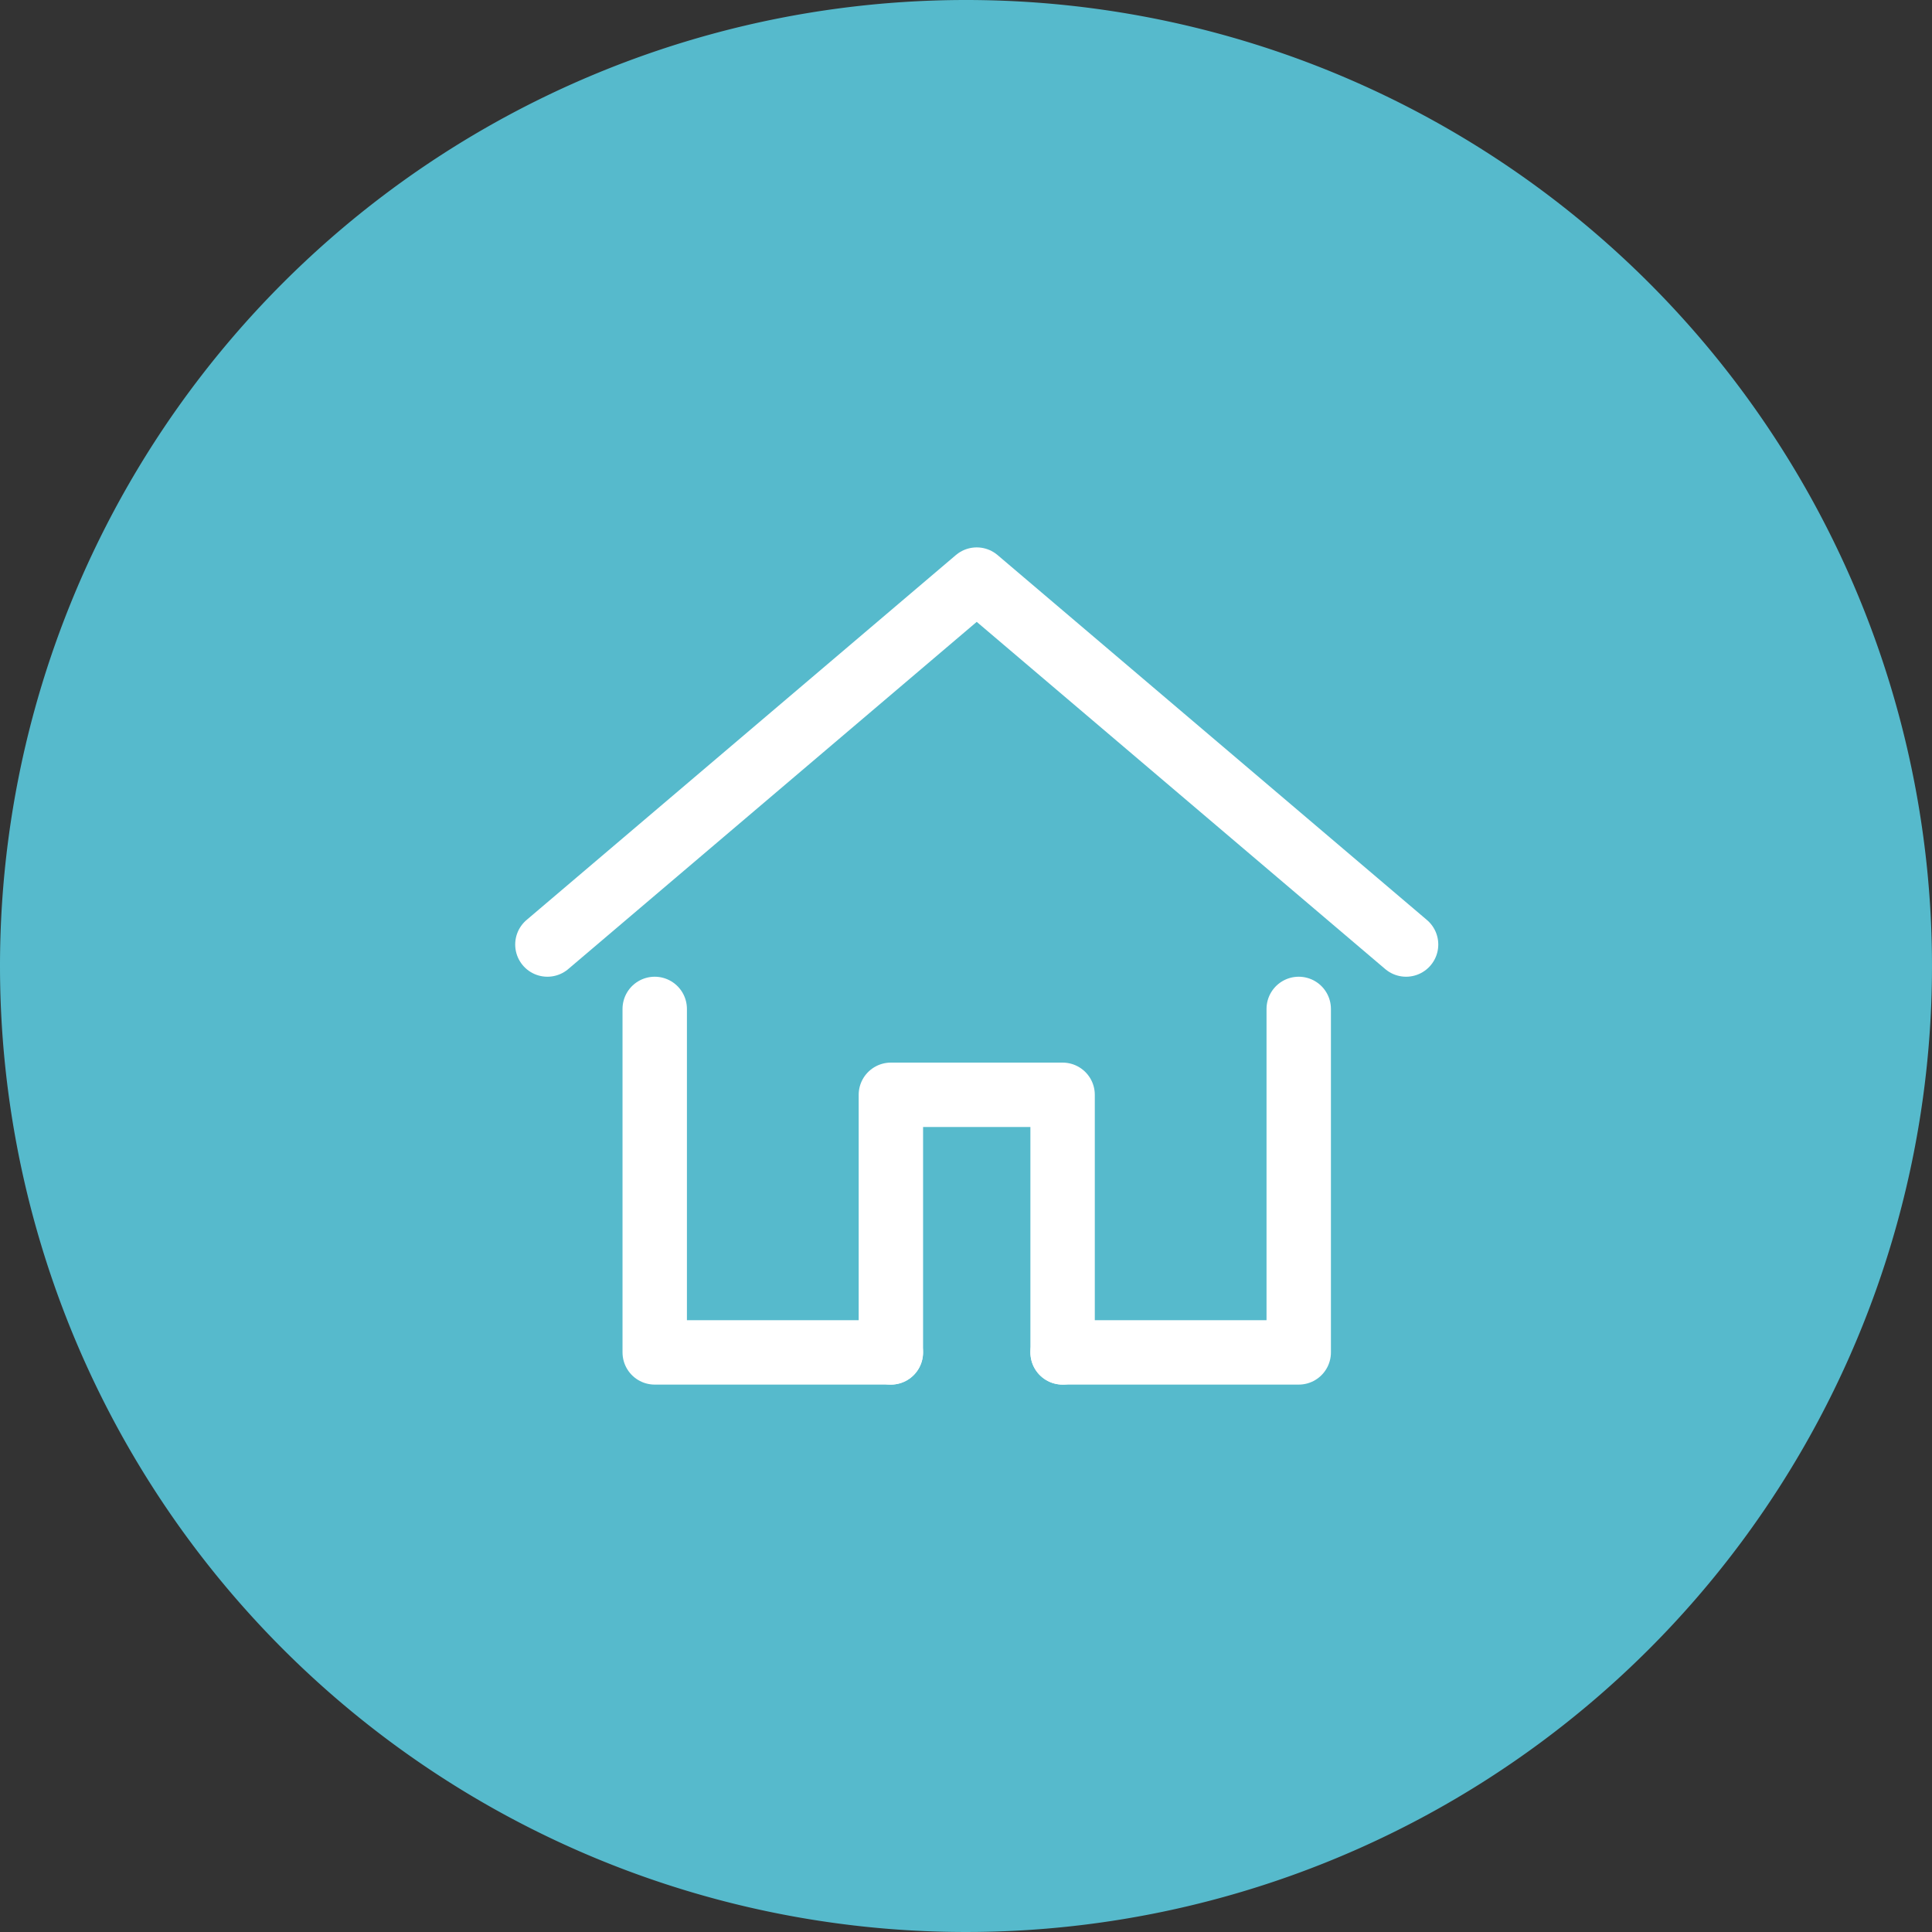
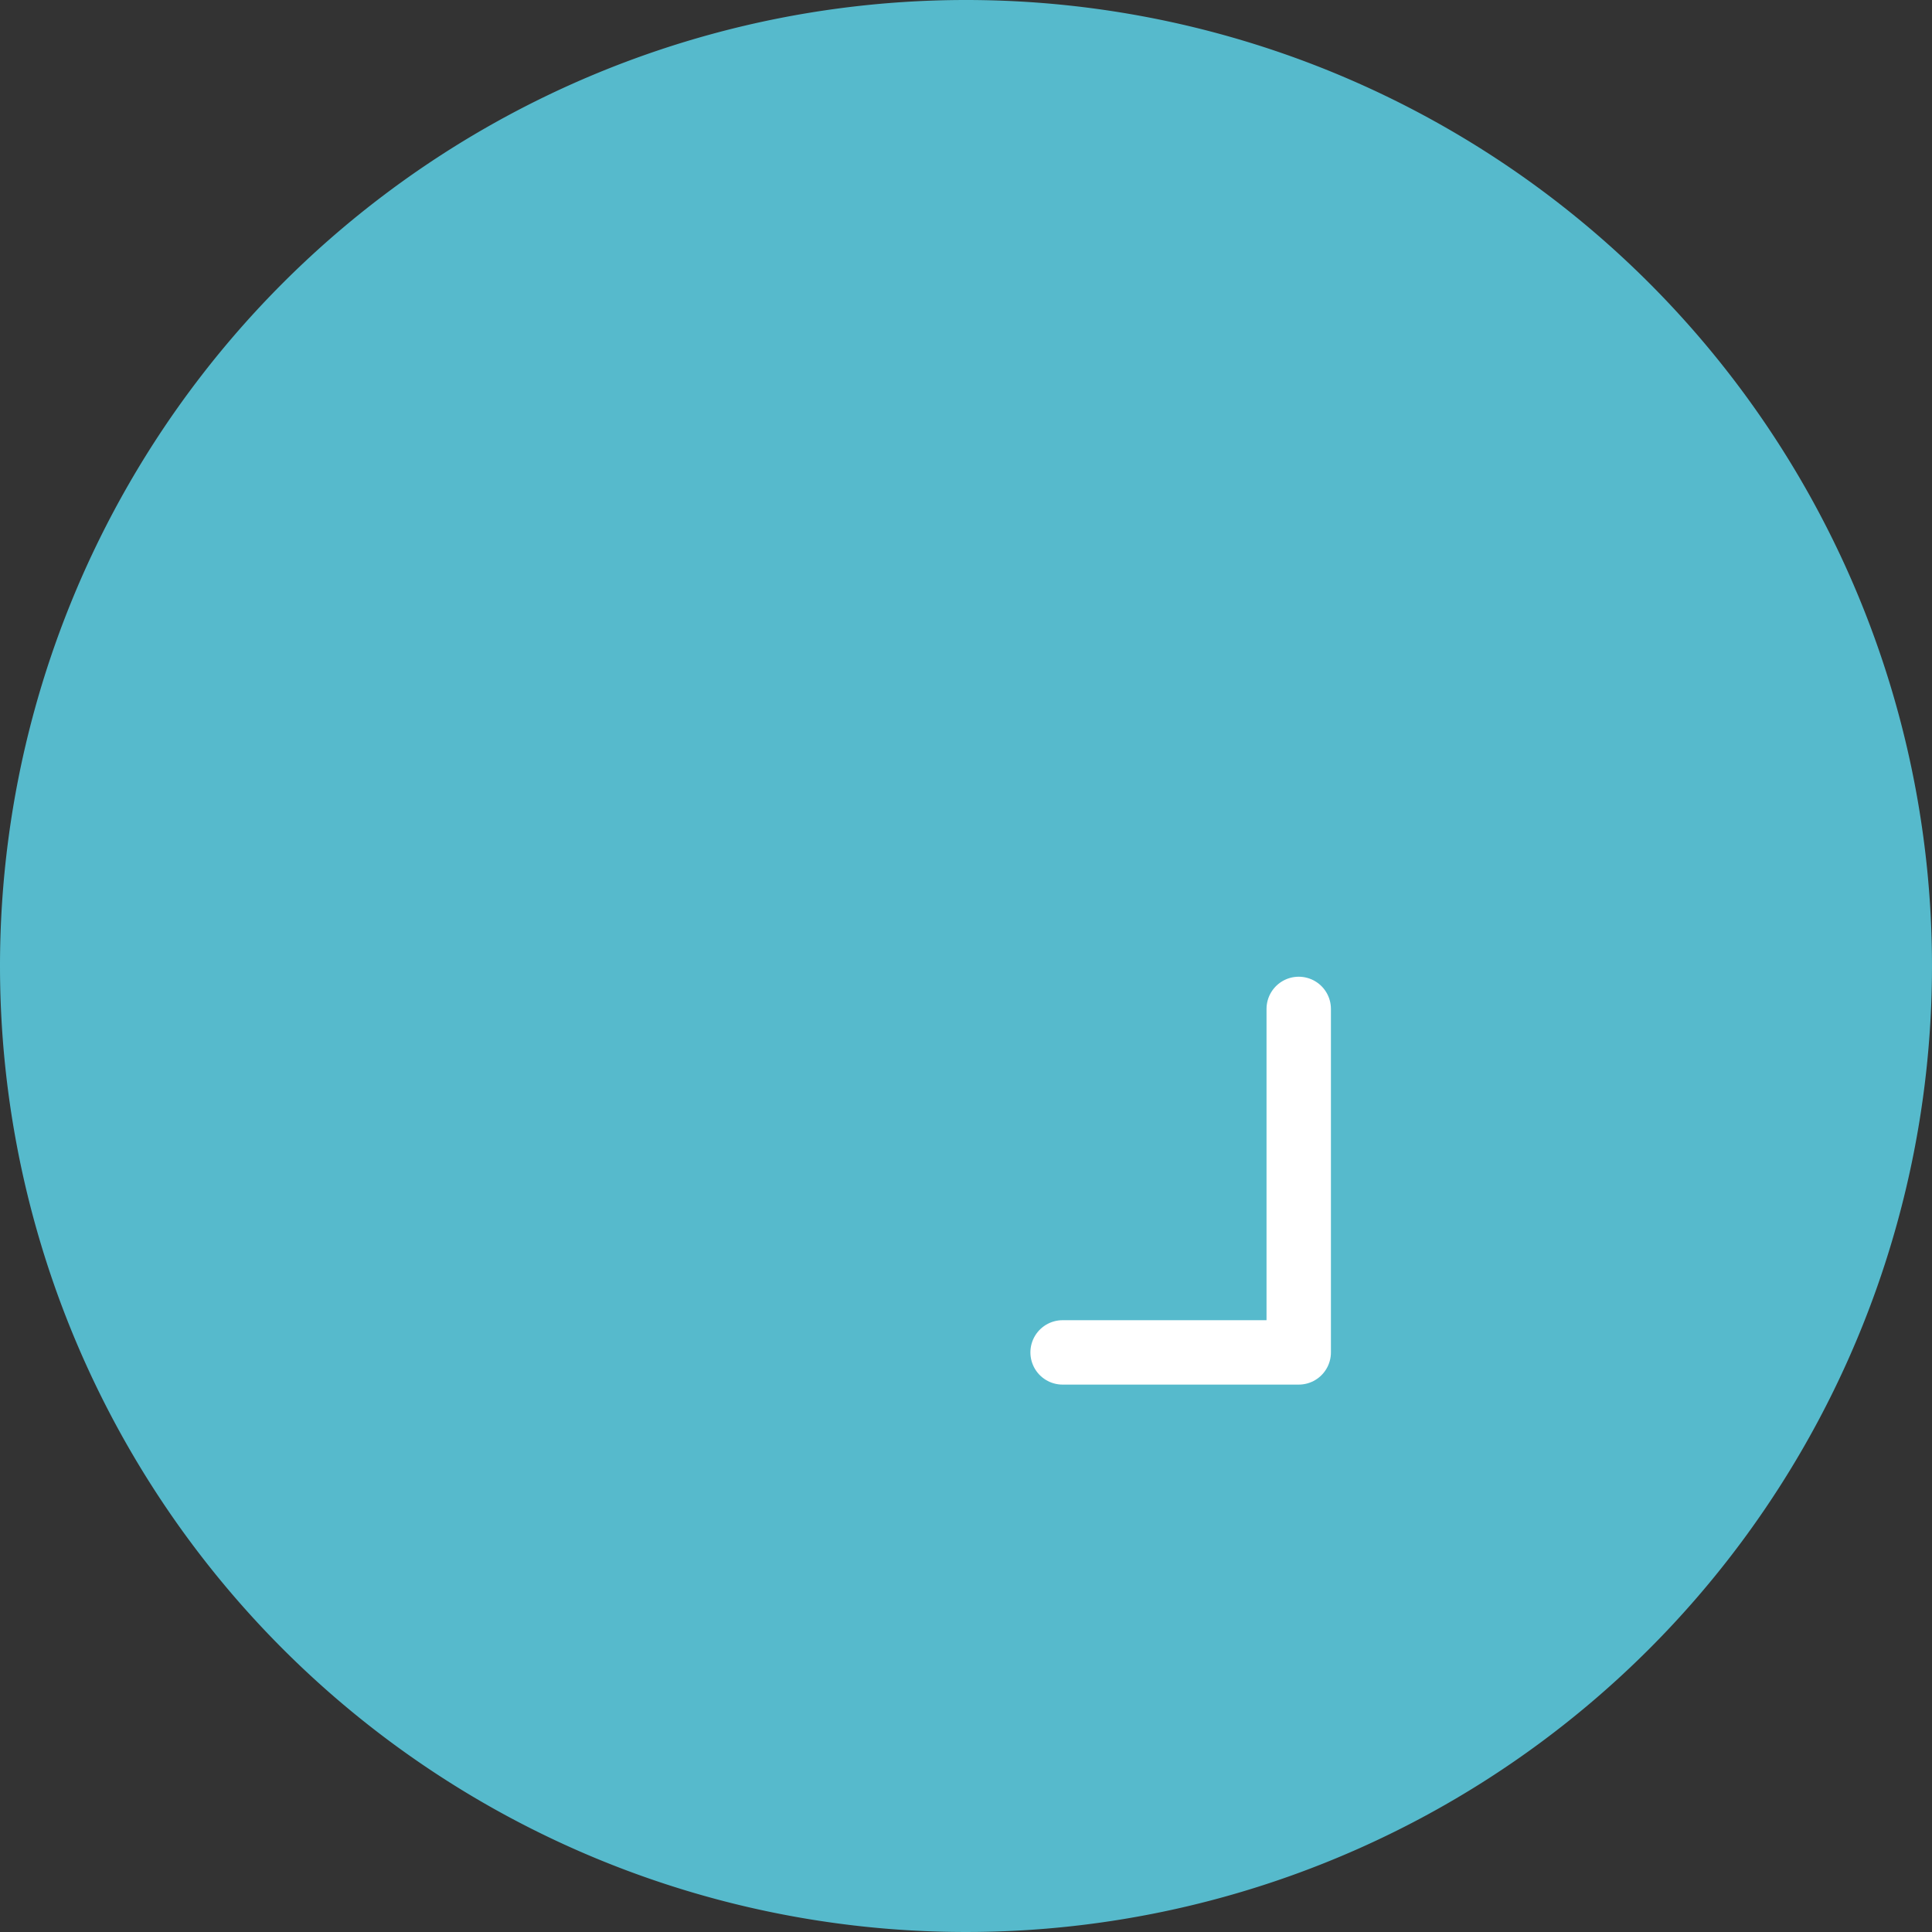
<svg xmlns="http://www.w3.org/2000/svg" viewBox="0 0 60 60" width="60" height="60">
  <rect x="0" y="0" width="60" height="60" fill="#333333" stroke="none" />
  <defs>
    <style>
      .cls-1 {
        fill: #56bacc;
      }

      .cls-2 {
        fill: none;
        stroke: #fff;
        stroke-linecap: round;
        stroke-linejoin: round;
        stroke-miterlimit: 10;
        stroke-width: 2px;
      }
    </style>
  </defs>
  <g id="グループ化_1953" data-name="グループ化 1953" transform="translate(-948 -2622)">
    <path id="パス_1026" data-name="パス 1026" class="cls-1" d="M30,0A30,30,0,1,1,0,30,30,30,0,0,1,30,0Z" transform="translate(948 2622)" />
    <g id="グループ化_1954" data-name="グループ化 1954" transform="translate(965 2640)">
-       <path id="パス_951" data-name="パス 951" class="cls-2" d="M2,13.333,15.333,2,28.667,13.333" transform="translate(-2 -2)" />
      <path id="パス_952" data-name="パス 952" class="cls-2" d="M26,32.667h7.333V22" transform="translate(-10 -8.667)" />
-       <path id="パス_953" data-name="パス 953" class="cls-2" d="M7,22V32.667h7.333" transform="translate(-3.667 -8.667)" />
-       <path id="パス_954" data-name="パス 954" class="cls-2" d="M18,34V26h5.333v8" transform="translate(-7.333 -10)" />
    </g>
  </g>
</svg>